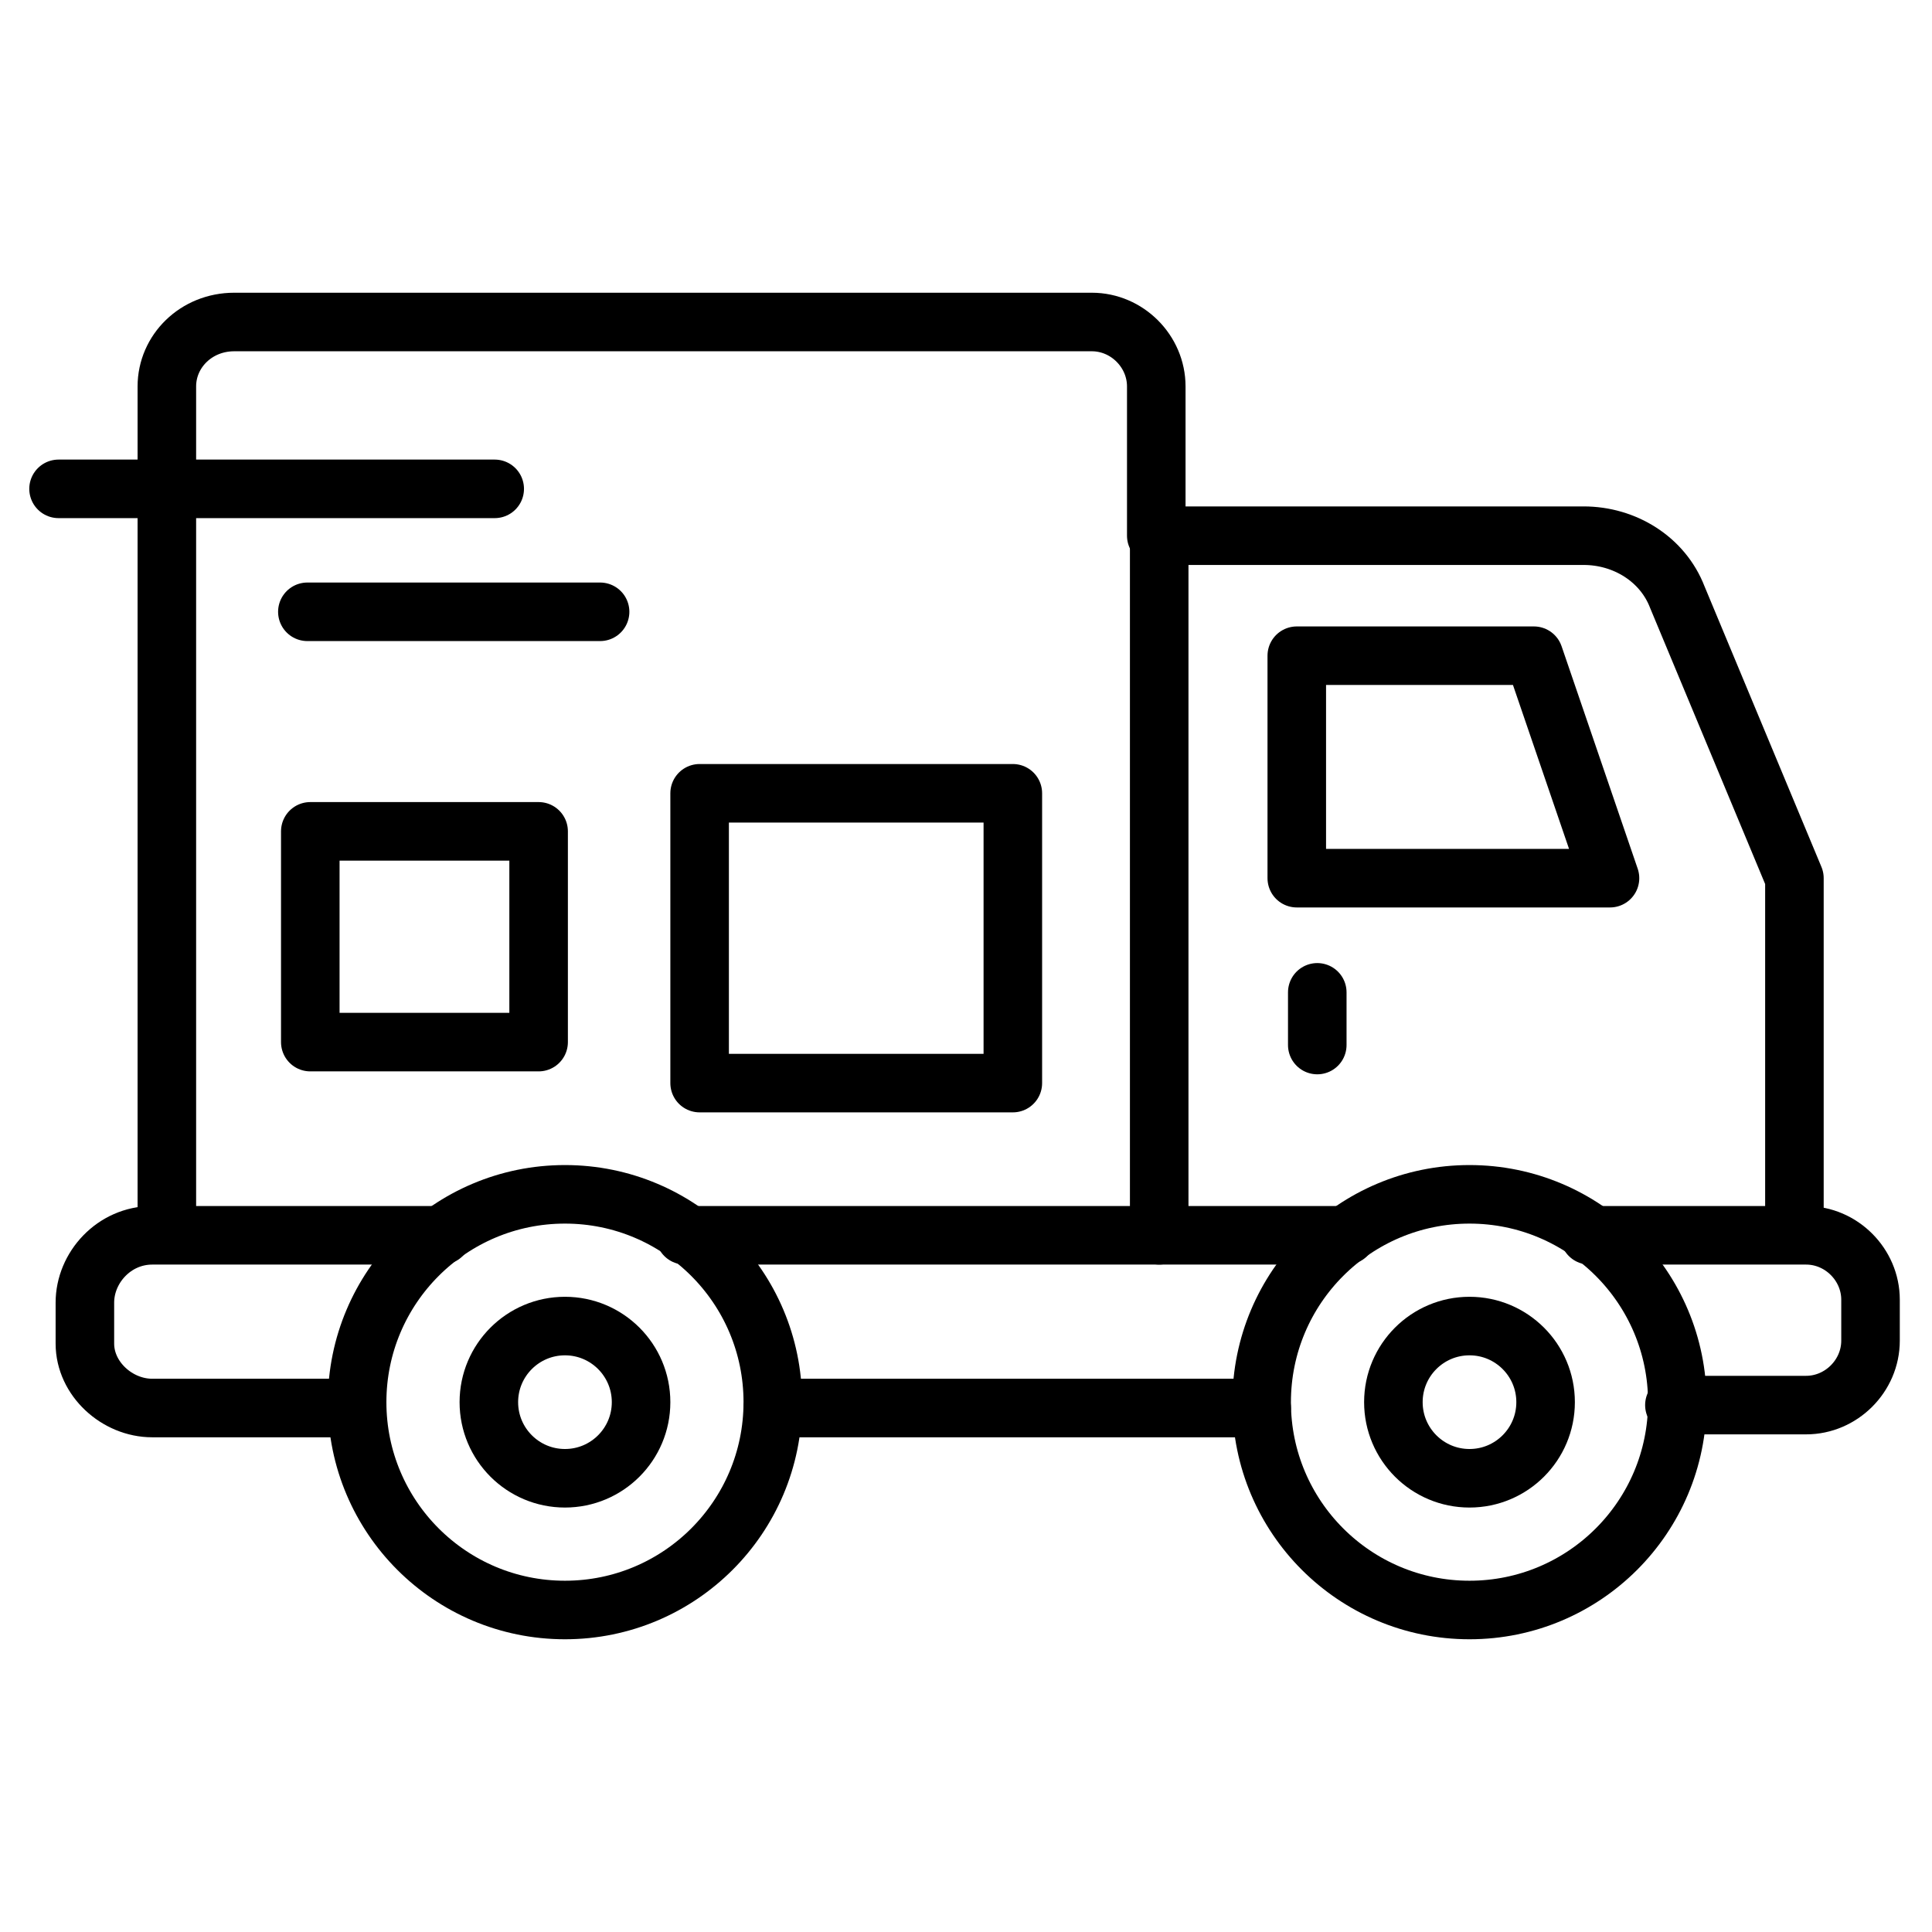
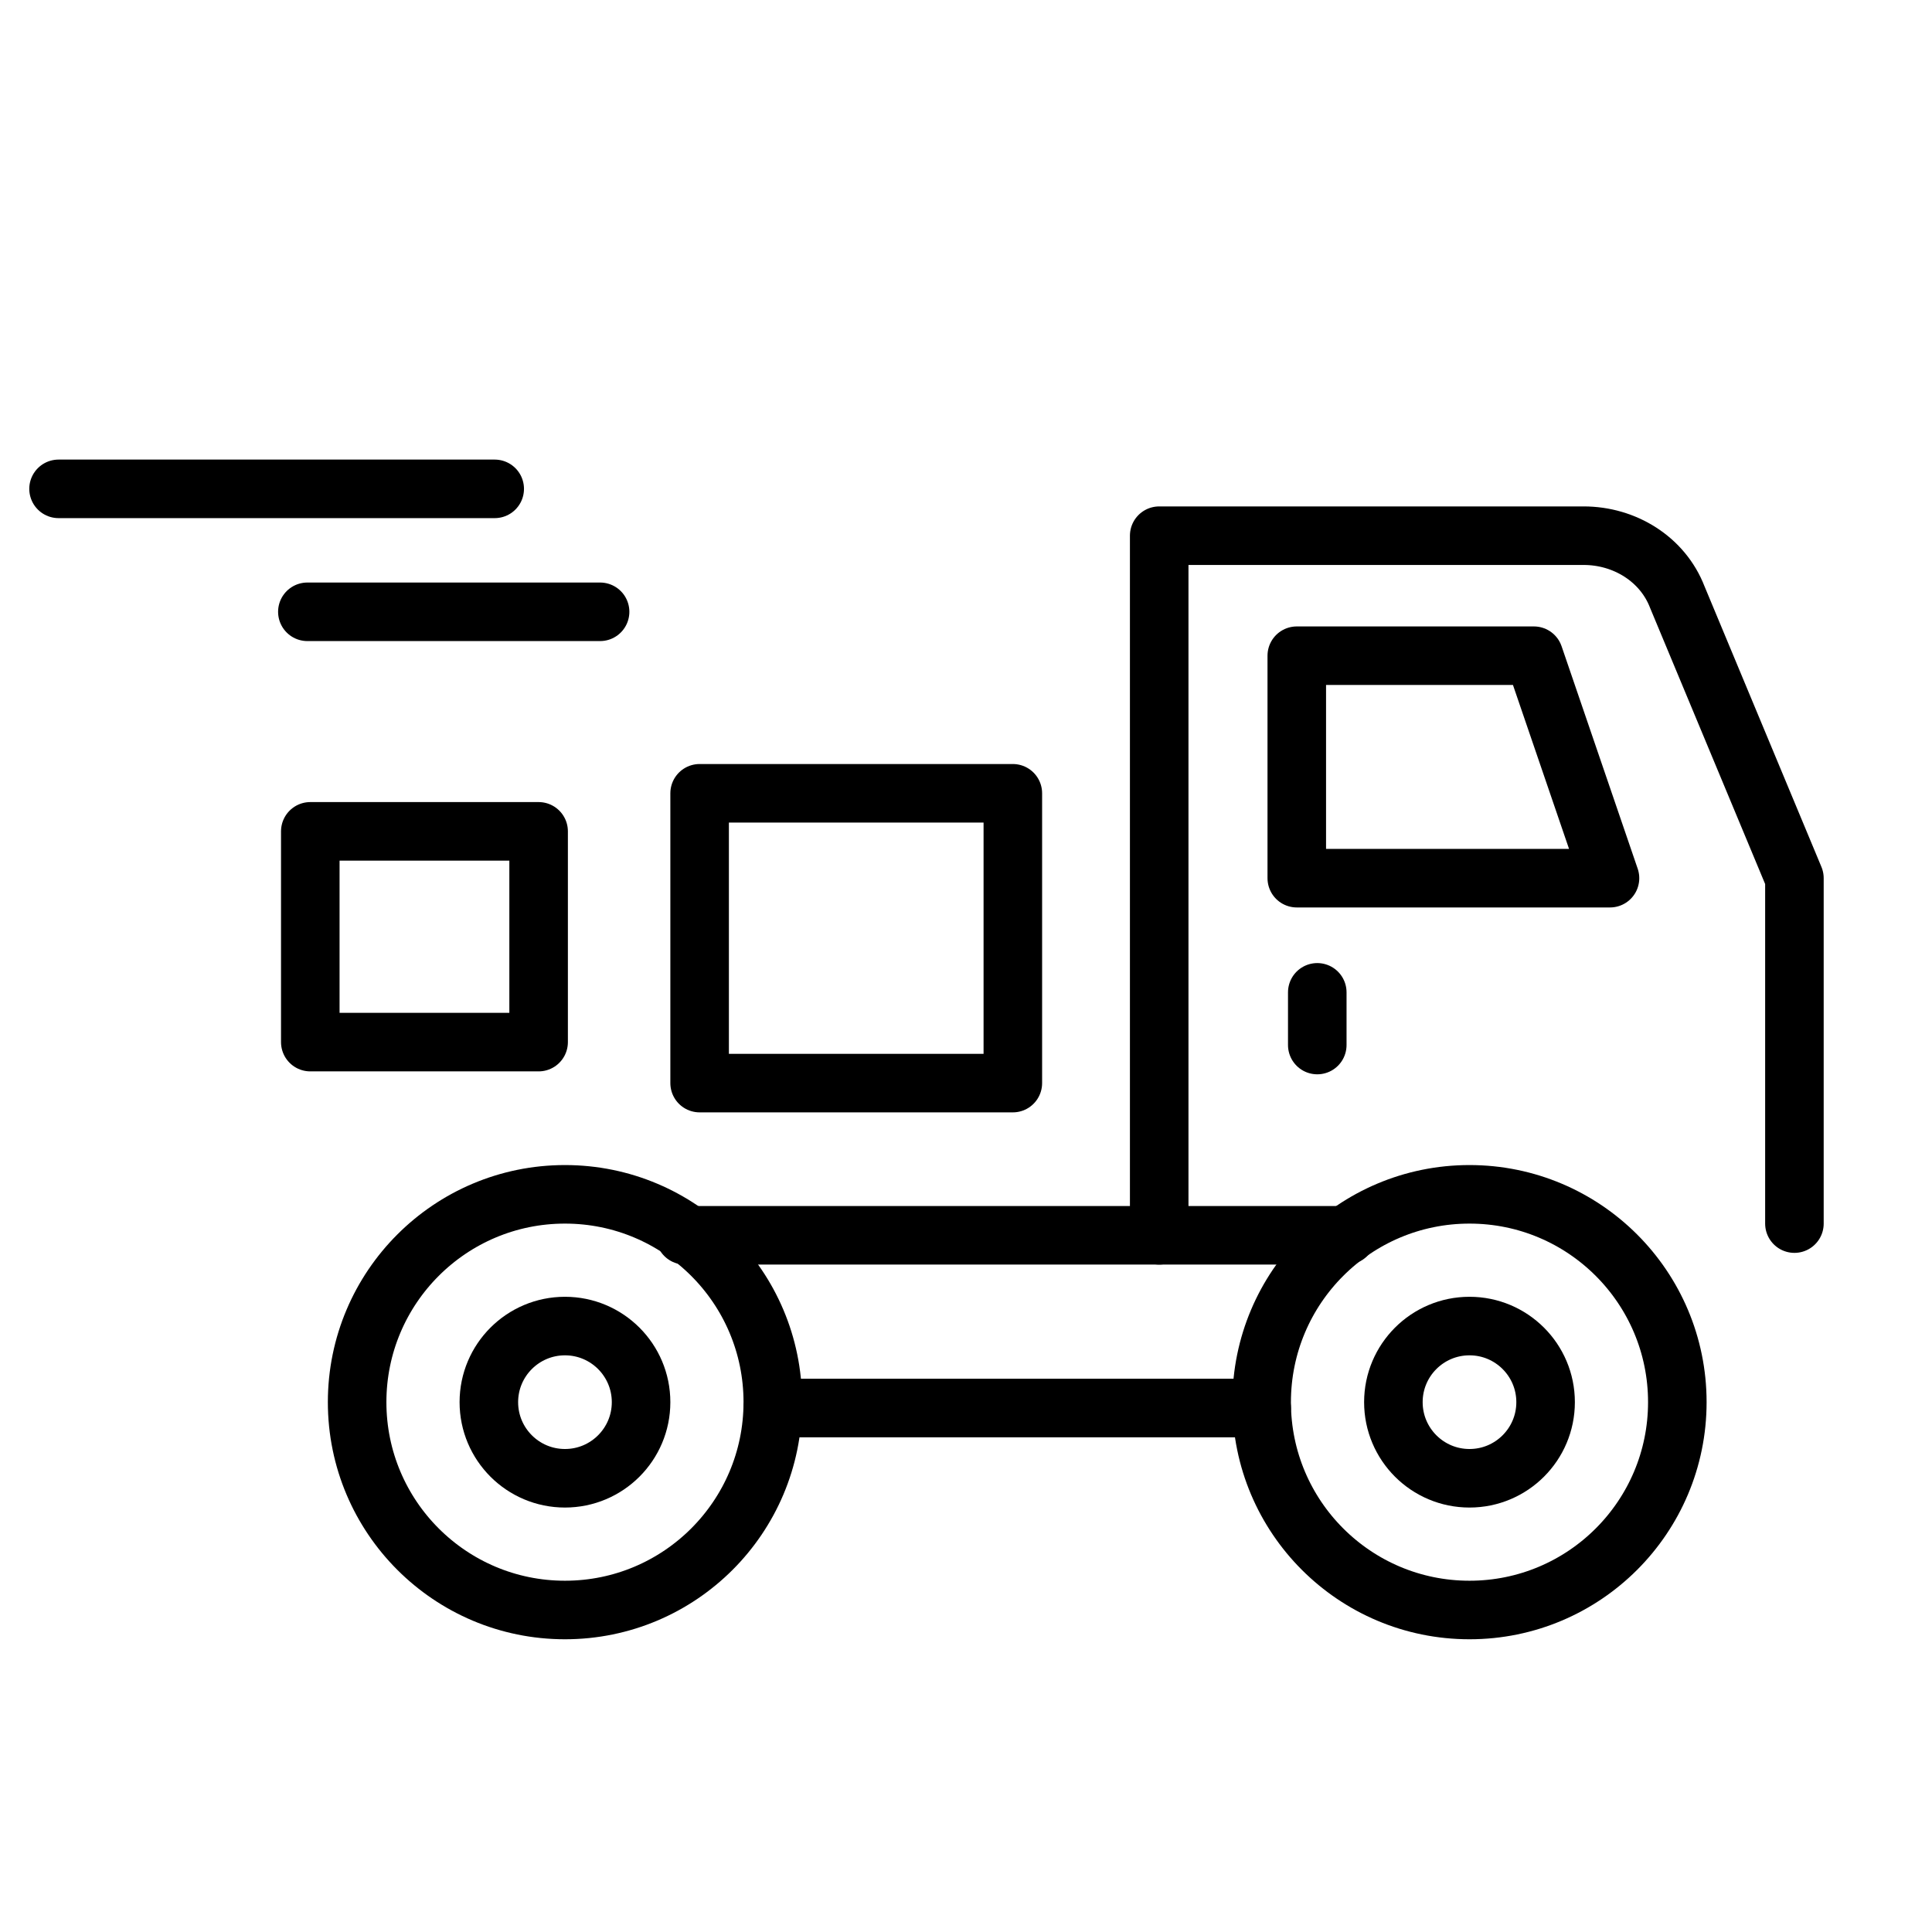
<svg xmlns="http://www.w3.org/2000/svg" id="Layer_1" height="512" viewBox="0 0 66 66" width="512">
  <g style="fill:none;stroke:#000;stroke-width:2;stroke-linecap:round;stroke-linejoin:round;stroke-miterlimit:10">
-     <path d="m12.2 48.1h-7c-1.2 0-2.3-1-2.3-2.2v-1.4c0-1.2 1-2.3 2.3-2.3h9.9" />
    <path d="m43.1 48.1h-16.7" />
    <path d="m23.4 42.2h15.2 7.4" />
-     <path d="m54.3 42.2h6 1.4c1.2 0 2.2 1 2.2 2.2v1.4c0 1.2-1 2.2-2.2 2.2h-1.4-3.1" />
    <ellipse cx="50.2" cy="47.9" rx="7.1" ry="7.1" />
    <ellipse cx="50.2" cy="47.9" rx="2.6" ry="2.6" />
    <ellipse cx="19.3" cy="47.9" rx="7.1" ry="7.1" />
    <ellipse cx="19.3" cy="47.9" rx="2.6" ry="2.6" />
-     <path d="m5.7 42v-28.8c0-1.2 1-2.2 2.3-2.2h29.3c1.2 0 2.2 1 2.2 2.2v5.1" />
    <path d="m61.3 41.8v-11.8l-4-9.6c-.5-1.3-1.8-2.1-3.2-2.1h-14.5v23.9" />
    <path d="m55 30h-10.7v-7.6h8.1z" />
    <path d="m23.9 27.1h10.7v9.9h-10.7z" />
    <path d="m10.6 28.4h7.8v7.2h-7.8z" />
    <path d="m45 33.9v1.8" />
    <path d="m16.9 16.7h-14.9" />
    <path d="m20.5 20.9h-10" />
  </g>
</svg>